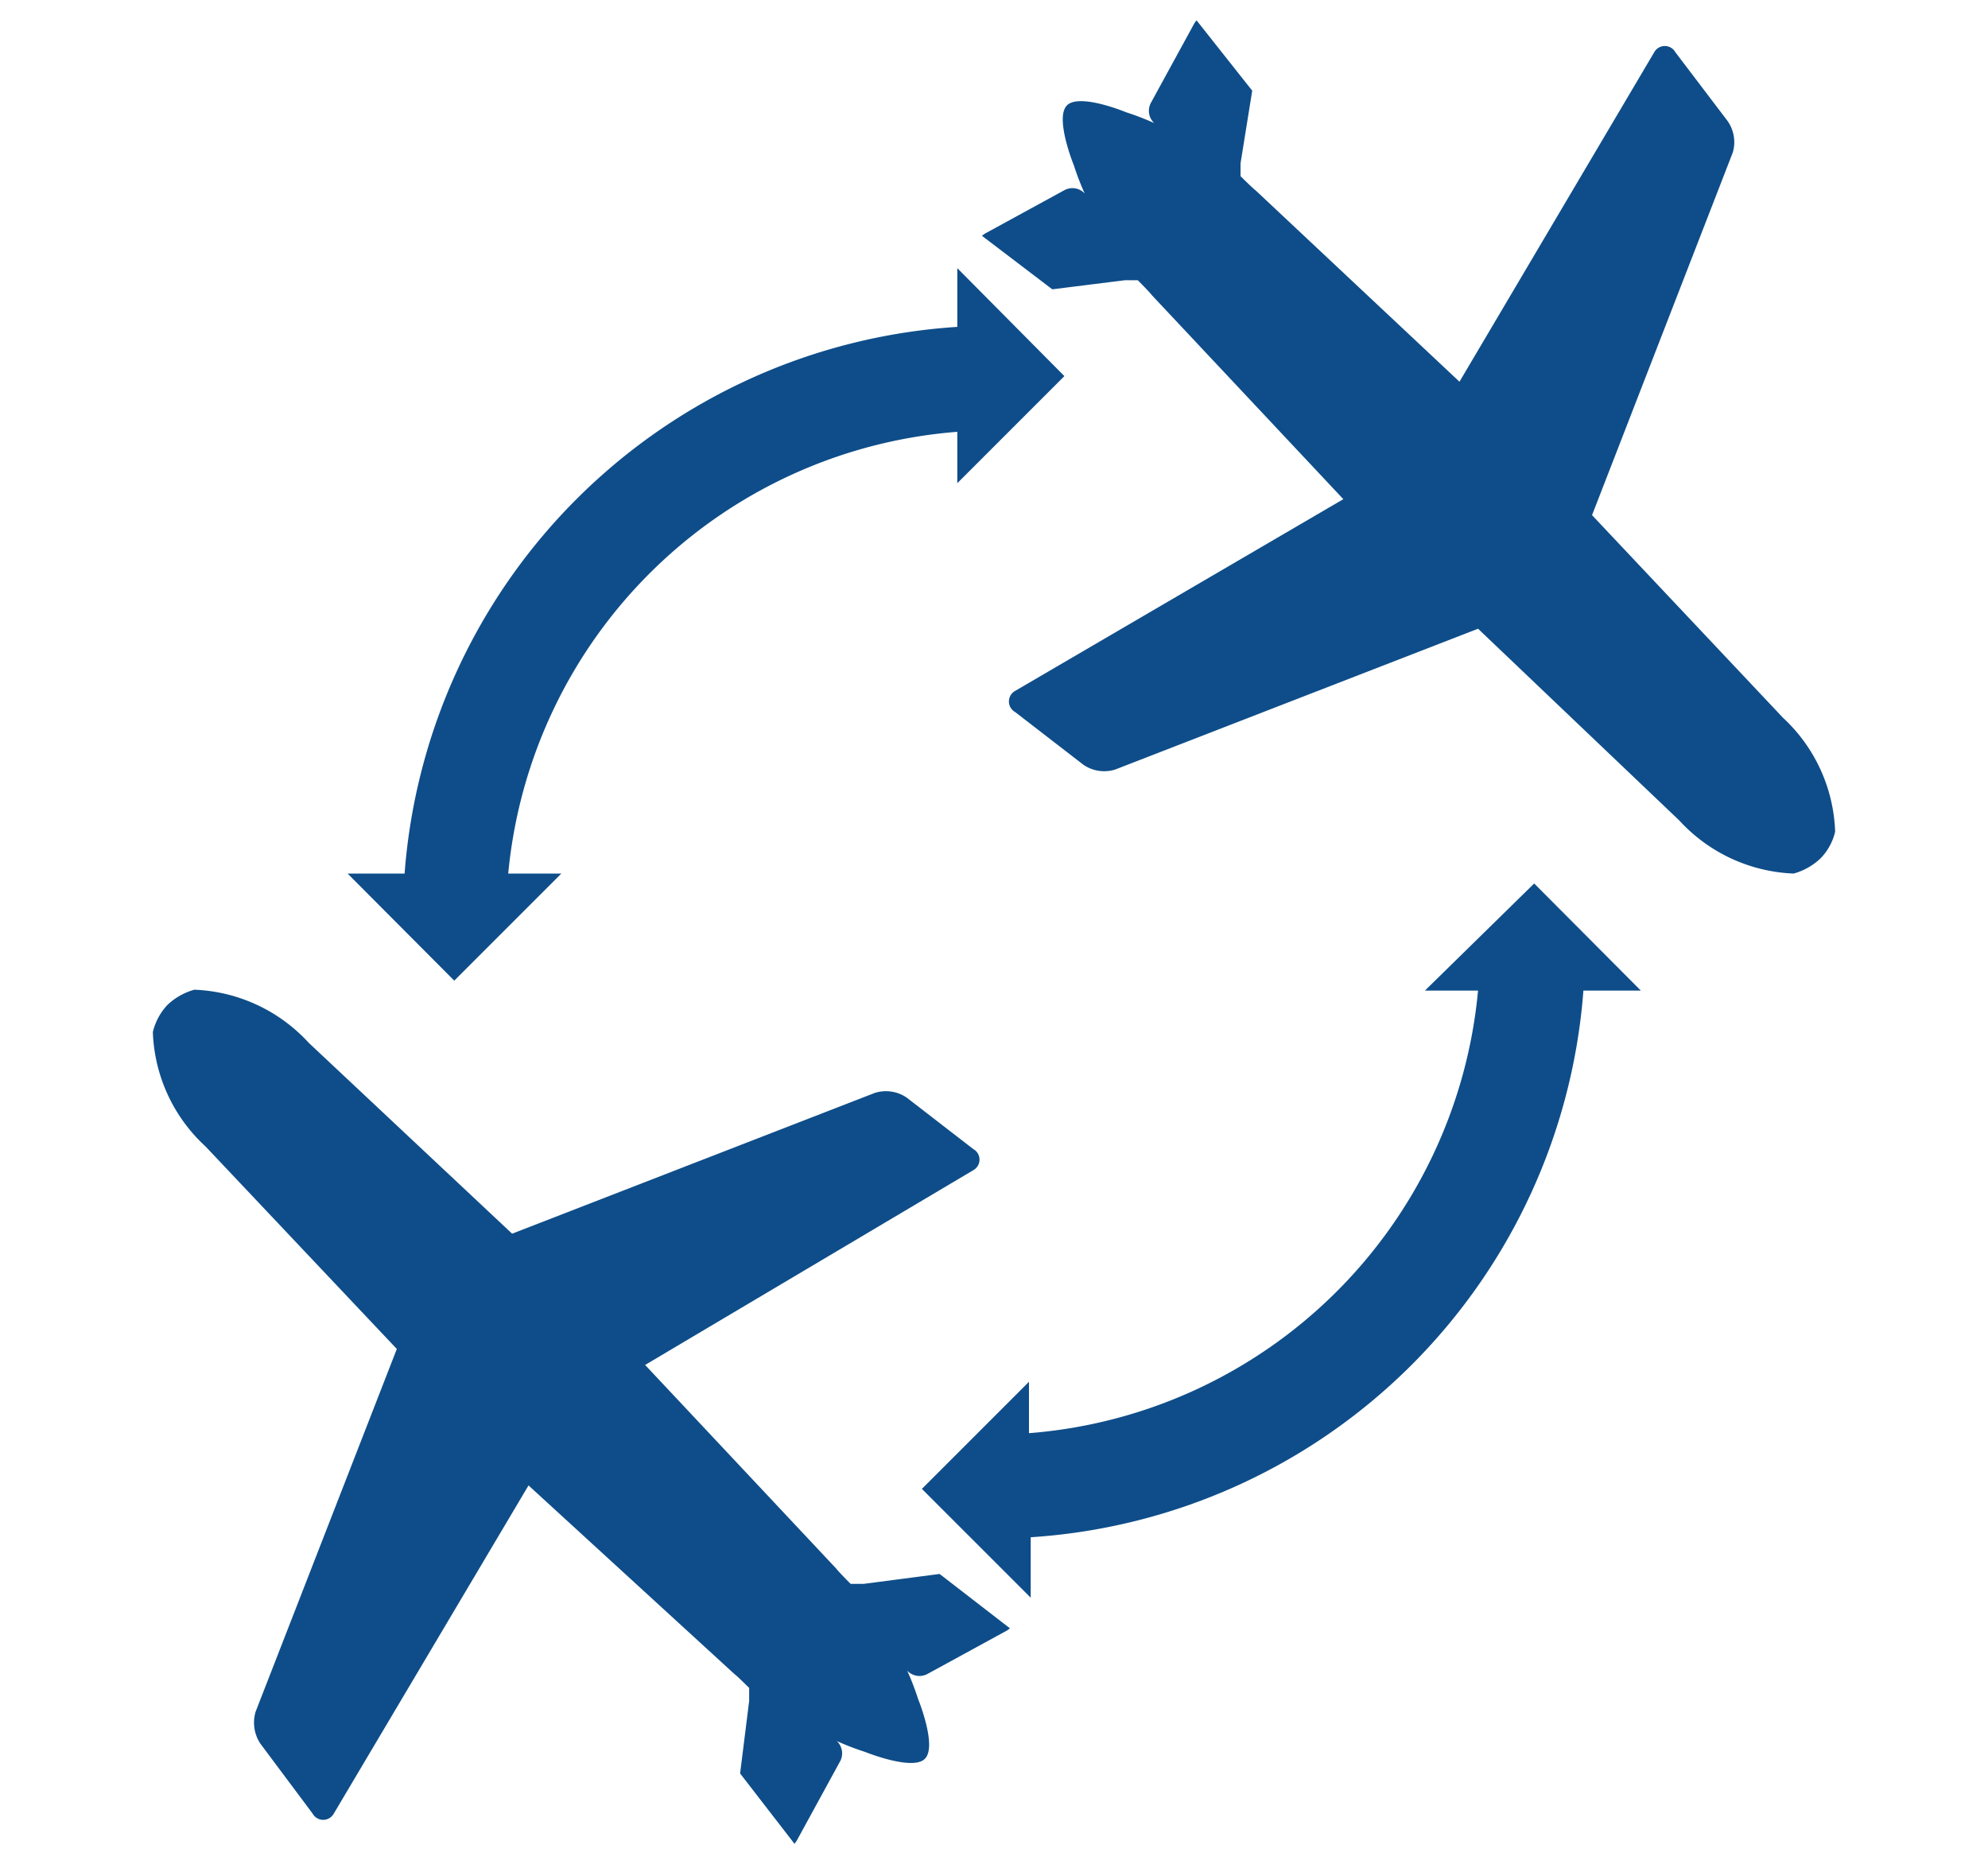
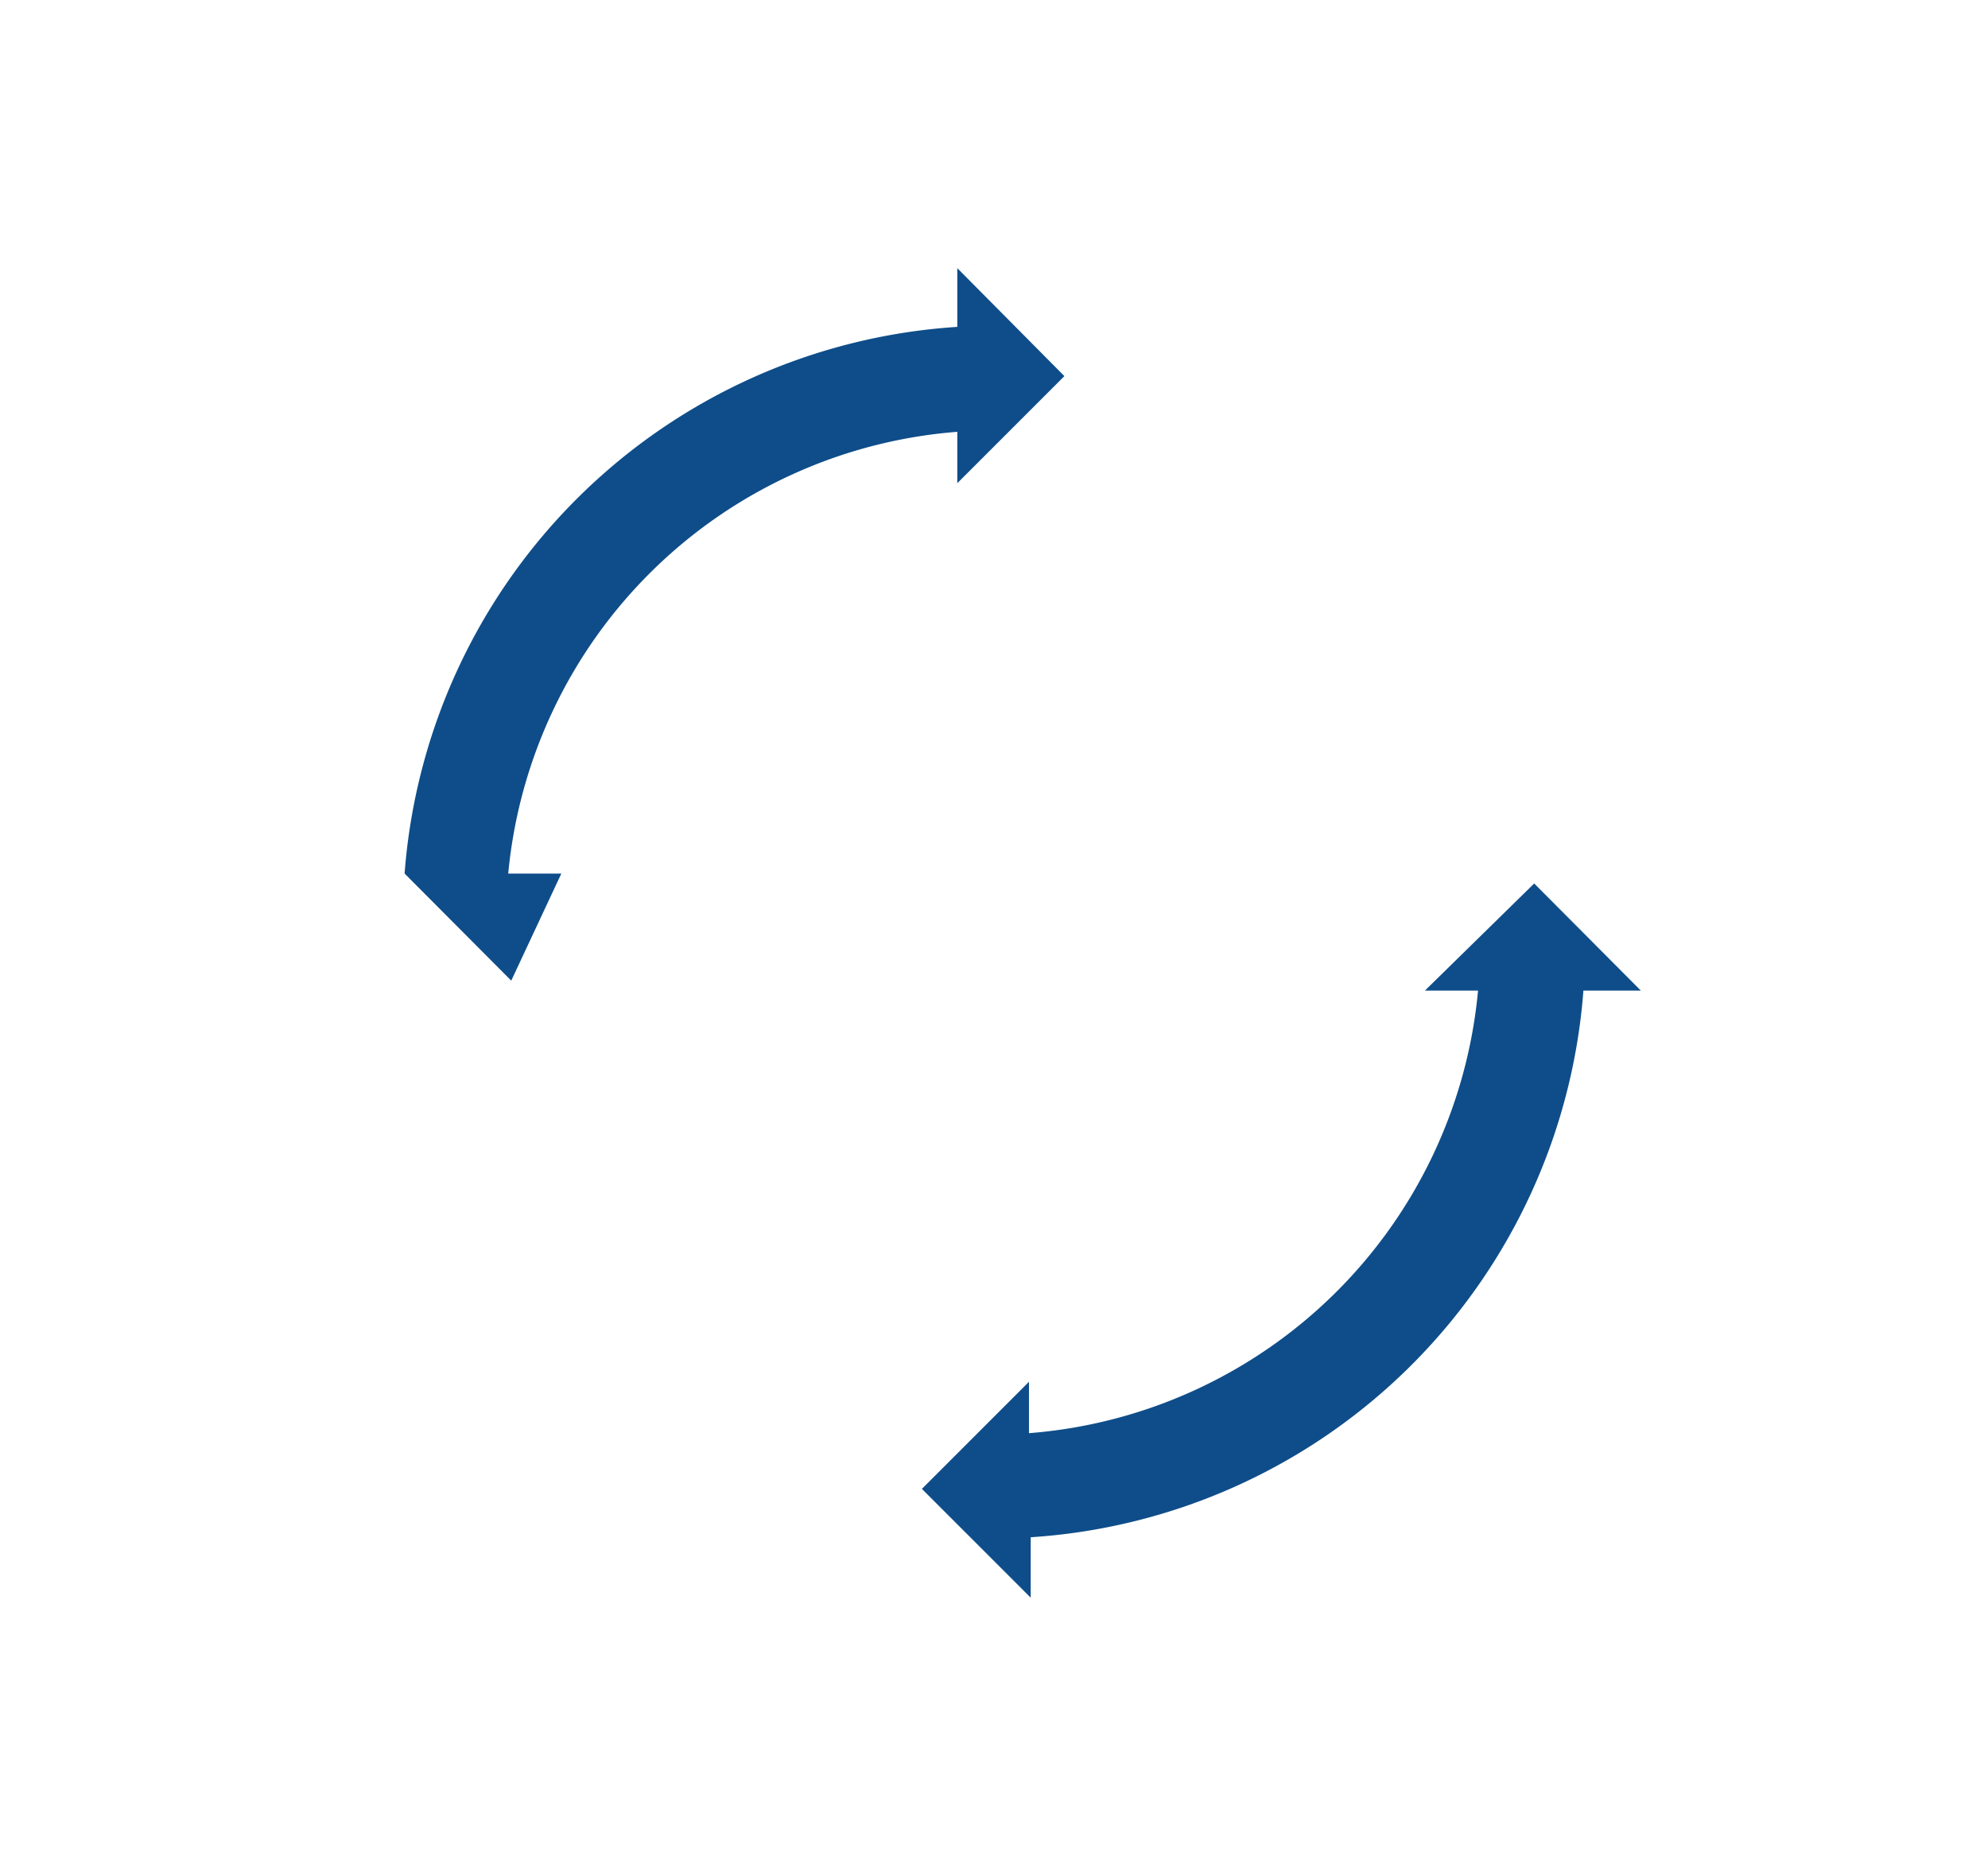
<svg xmlns="http://www.w3.org/2000/svg" id="Layer_1" data-name="Layer 1" viewBox="0 0 46.04 43.17">
  <defs>
    <style>.cls-1{fill:#0e4d89;}</style>
  </defs>
  <title>sustainability</title>
-   <path class="cls-1" d="M20,36.68l-.3,0s-.27-.27-.33-.35l-4.43-4.72,7.6-4.51a.28.28,0,0,0,0-.49L21,25.42a.85.85,0,0,0-.74-.11l-8.4,3.26L7.15,24.15A3.79,3.79,0,0,0,4.5,22.92a1.48,1.48,0,0,0-.62.35h0a1.39,1.39,0,0,0-.34.63,3.77,3.77,0,0,0,1.22,2.65l4.43,4.69-3.27,8.4a.88.88,0,0,0,.11.74L7.24,42a.28.28,0,0,0,.49,0l4.51-7.6L17,38.76c.08.06.35.33.35.33s0,.17,0,.3l-.21,1.68,1.26,1.63.05-.07,1-1.83a.39.39,0,0,0-.07-.48,6.12,6.12,0,0,0,.65.25s1.11.45,1.39.16h0c.29-.29-.16-1.39-.16-1.39a6.12,6.12,0,0,0-.25-.65.39.39,0,0,0,.48.07l1.83-1,.07-.05-1.63-1.26Z" />
-   <path class="cls-1" d="M41.29,16.62l-4.42-4.69,3.26-8.4A.85.85,0,0,0,40,2.79L38.8,1.21a.28.28,0,0,0-.49,0L33.8,8.84,29.08,4.41c-.08-.06-.35-.33-.35-.33s0-.17,0-.3L29,2.1,27.71.47l-.05.07-1,1.83a.39.39,0,0,0,.07.48,6.12,6.12,0,0,0-.65-.25S25,2.15,24.71,2.44h0c-.29.29.16,1.39.16,1.39a6.12,6.12,0,0,0,.25.65.39.39,0,0,0-.48-.07l-1.83,1-.07.05L24.37,6.7l1.68-.21.3,0s.27.27.33.35l4.43,4.72L23.51,16a.28.28,0,0,0,0,.49l1.58,1.22a.85.85,0,0,0,.74.11l8.4-3.26L38.89,19a3.79,3.79,0,0,0,2.65,1.23,1.48,1.48,0,0,0,.62-.35h0a1.31,1.31,0,0,0,.34-.62A3.77,3.77,0,0,0,41.29,16.62Z" />
  <path class="cls-1" d="M33,22.94h1.23a11.33,11.33,0,0,1-10.4,10.25V32l-2.48,2.48L23.87,37V35.6a13.72,13.72,0,0,0,12.8-12.66H38l-2.47-2.48Z" />
-   <path class="cls-1" d="M13,20.23H11.77A11.33,11.33,0,0,1,22.17,10v1.19l2.48-2.48L22.17,6.21V7.57A13.72,13.72,0,0,0,9.37,20.23H8.05l2.47,2.48Z" />
+   <path class="cls-1" d="M13,20.23H11.77A11.33,11.33,0,0,1,22.17,10v1.19l2.48-2.48L22.17,6.21V7.57A13.72,13.72,0,0,0,9.37,20.23l2.47,2.48Z" />
</svg>